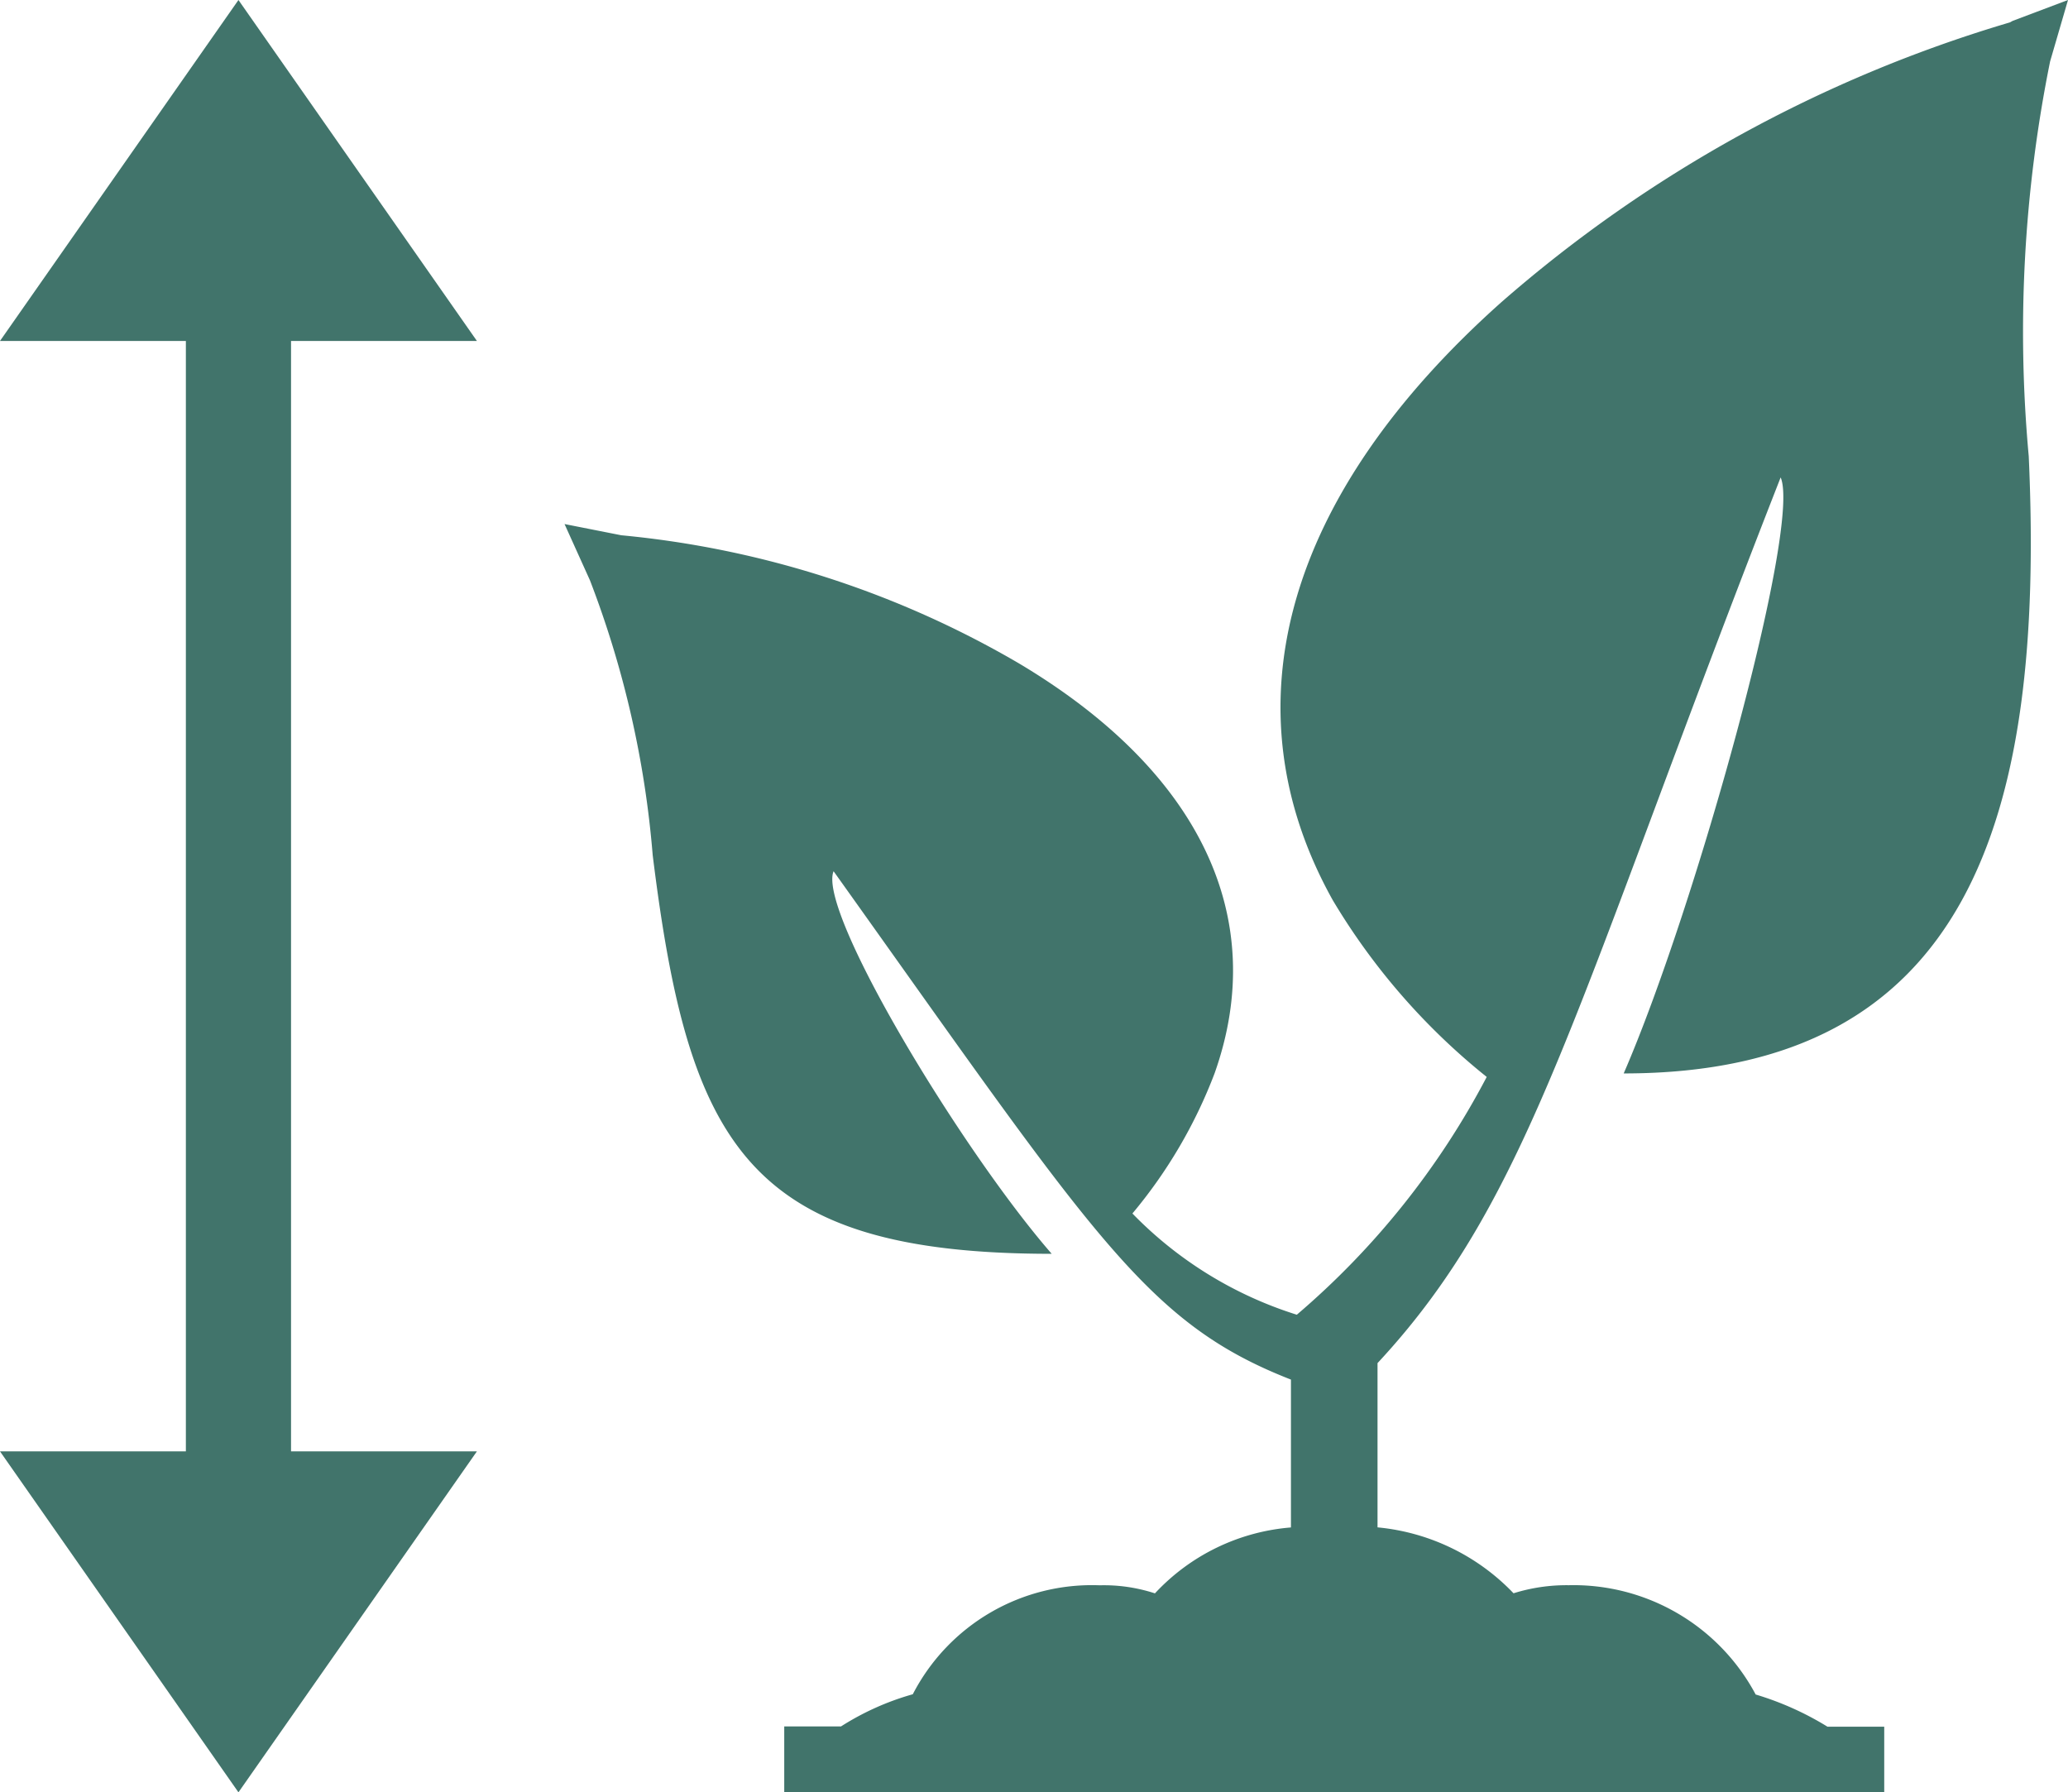
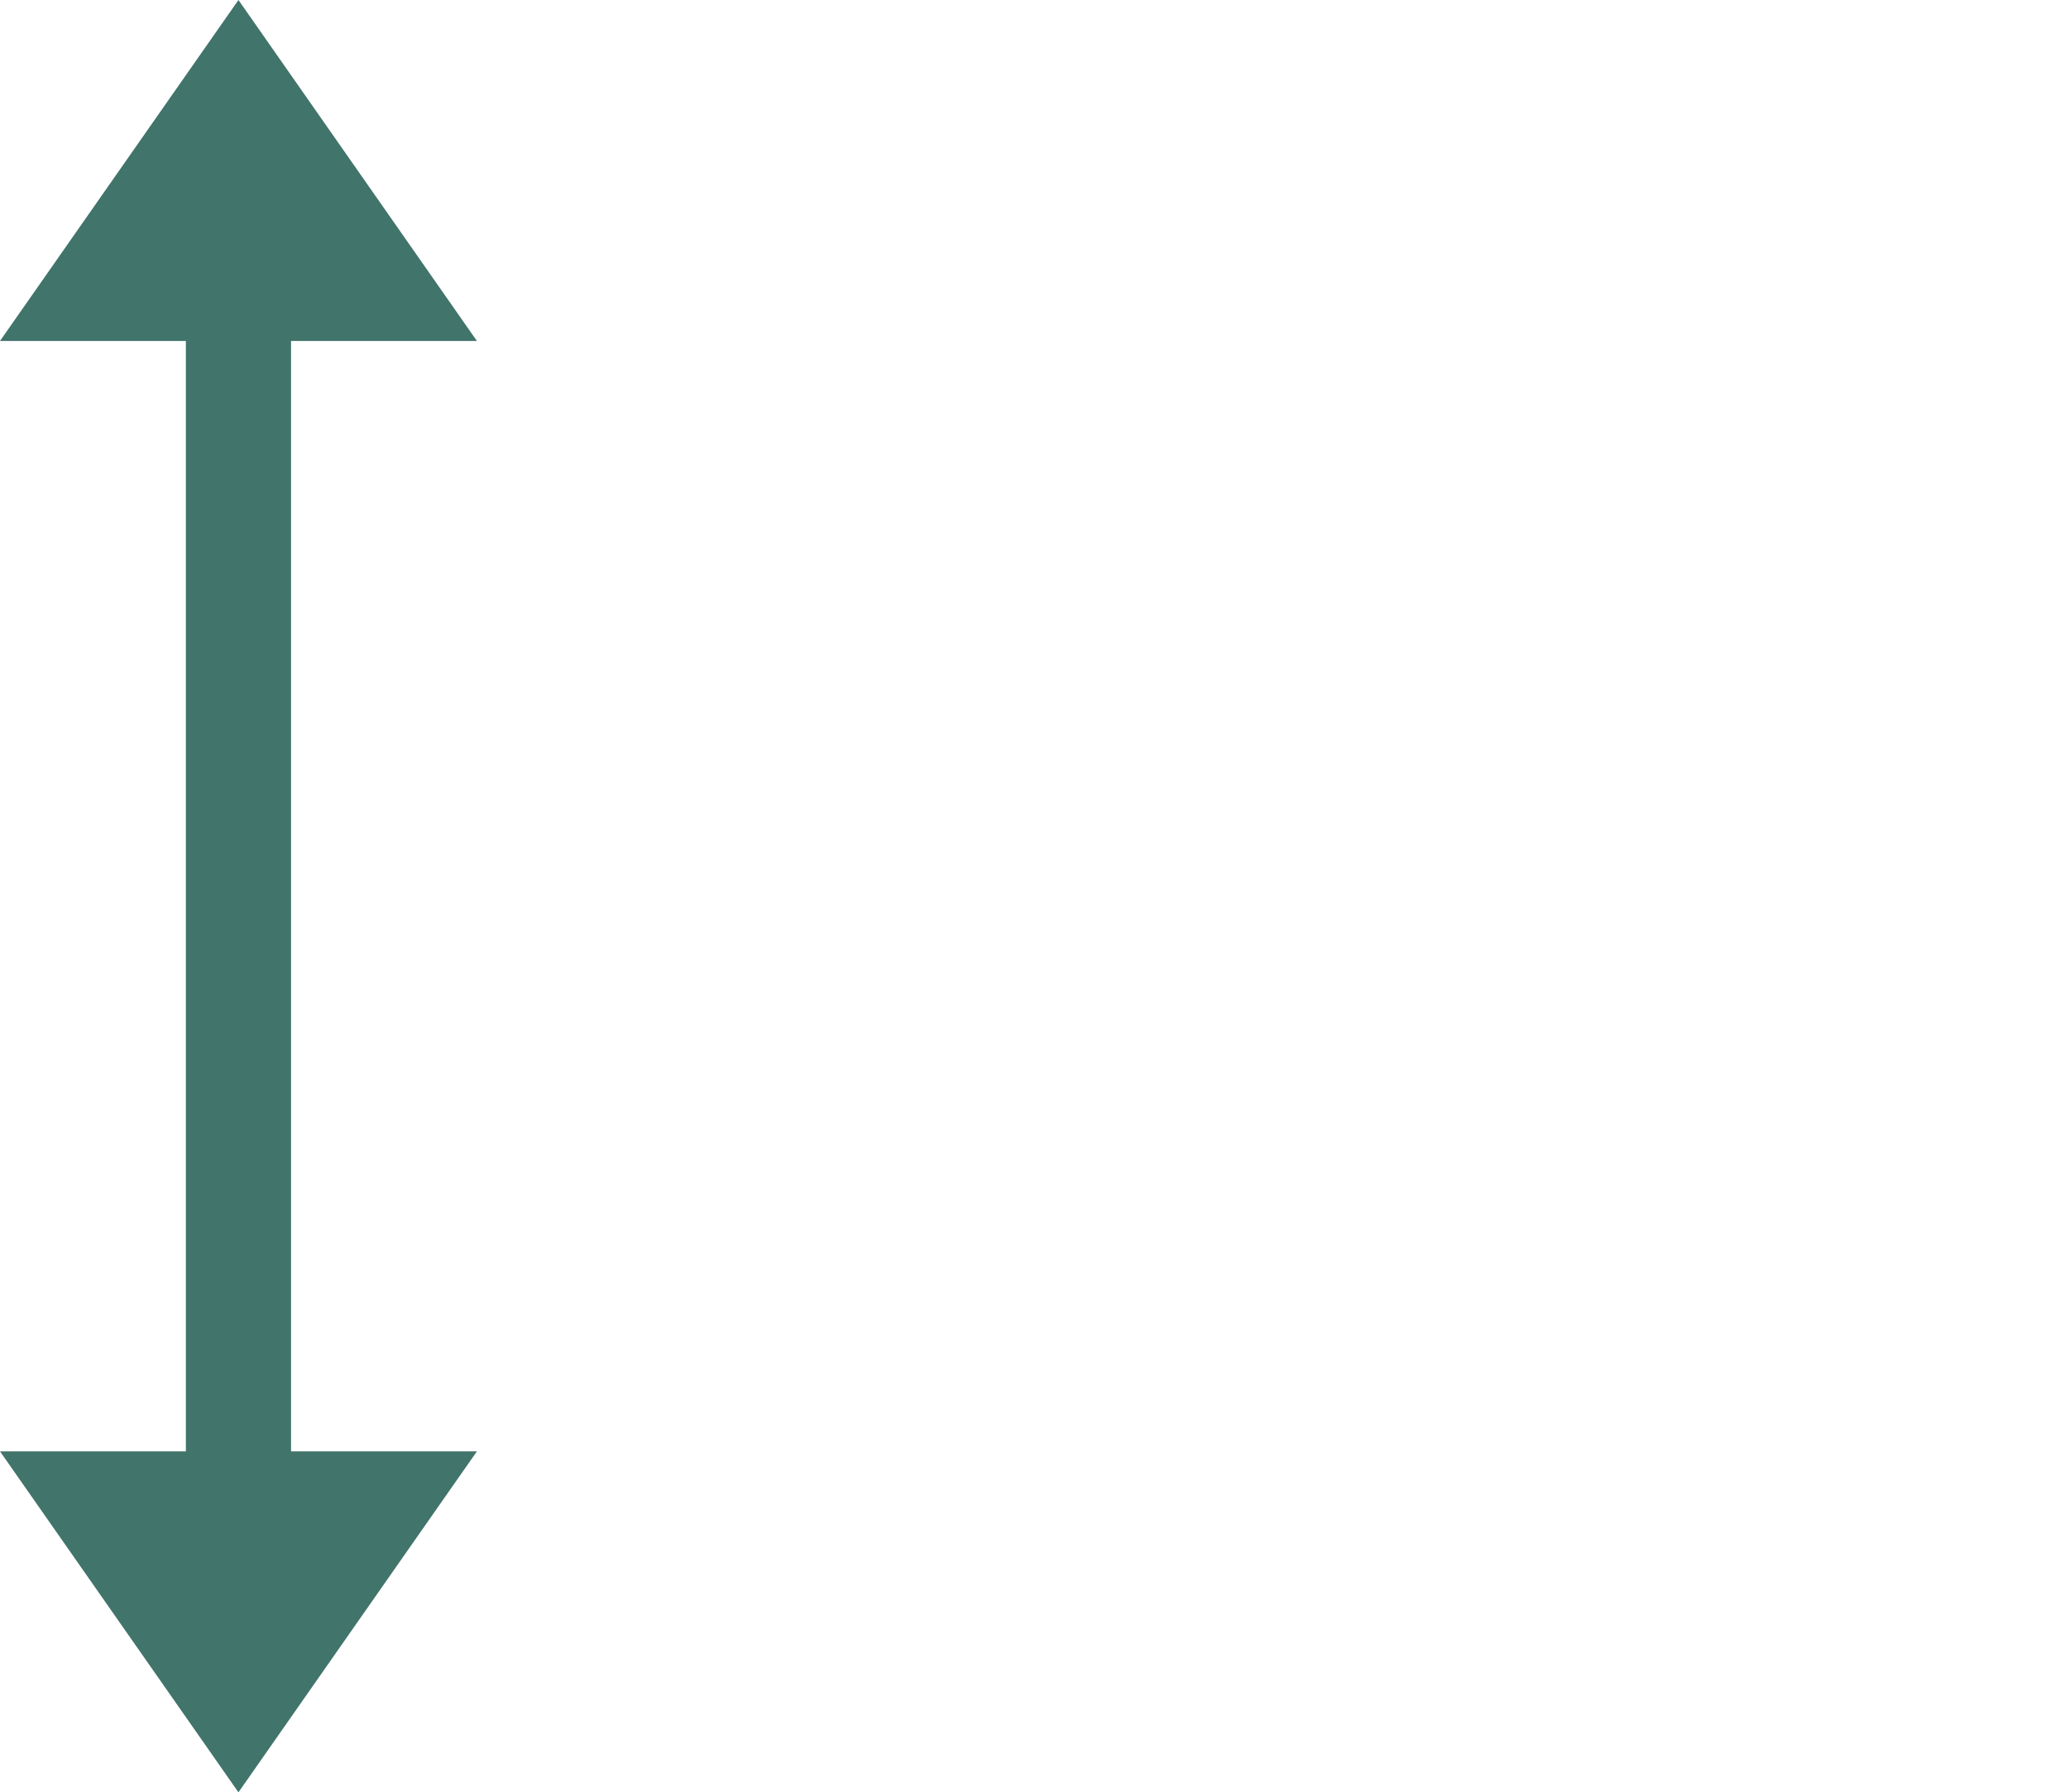
<svg xmlns="http://www.w3.org/2000/svg" width="23.598" height="20.449" viewBox="0 0 23.598 20.449">
  <defs>
    <style>.a{fill:#41746B;}</style>
  </defs>
-   <path class="a" d="M17.156,0l-.631.238-.034.018a15.494,15.494,0,0,0-5.8,3.191C8.22,5.649,7.538,8.069,8.766,10.27a7.51,7.51,0,0,0,1.757,2.017A9.141,9.141,0,0,1,8.356,15a4.488,4.488,0,0,1-1.876-1.155,5.573,5.573,0,0,0,.938-1.6c.631-1.779-.171-3.448-2.234-4.677A11.037,11.037,0,0,0,.648,6.107L0,5.979l.29.642a11.277,11.277,0,0,1,.716,3.136c.409,3.3,1.074,4.548,4.553,4.548C4.536,13.131,2.882,10.4,3.07,9.94c2.984,4.181,3.564,5.153,5.219,5.8v1.687a2.378,2.378,0,0,0-1.552.752,1.874,1.874,0,0,0-.631-.092A2.3,2.3,0,0,0,3.974,19.33a3.068,3.068,0,0,0-.819.367H2.507v.752H15.059V19.7h-.648a3.445,3.445,0,0,0-.819-.367,2.356,2.356,0,0,0-2.132-1.247,2.028,2.028,0,0,0-.631.092,2.465,2.465,0,0,0-1.552-.752V15.552c1.774-1.907,2.251-4.108,4.6-10.105.239.55-.972,4.915-1.791,6.8,3.939,0,4.809-2.916,4.622-7.042A15.547,15.547,0,0,1,16.952.7Z" transform="translate(6.442)" />
  <path class="a" d="M16.559,2.121H3.89V0L0,2.721,3.89,5.442V3.321H16.559V5.442l3.89-2.721L16.559,0Z" transform="translate(5.442) rotate(90)" />
</svg>